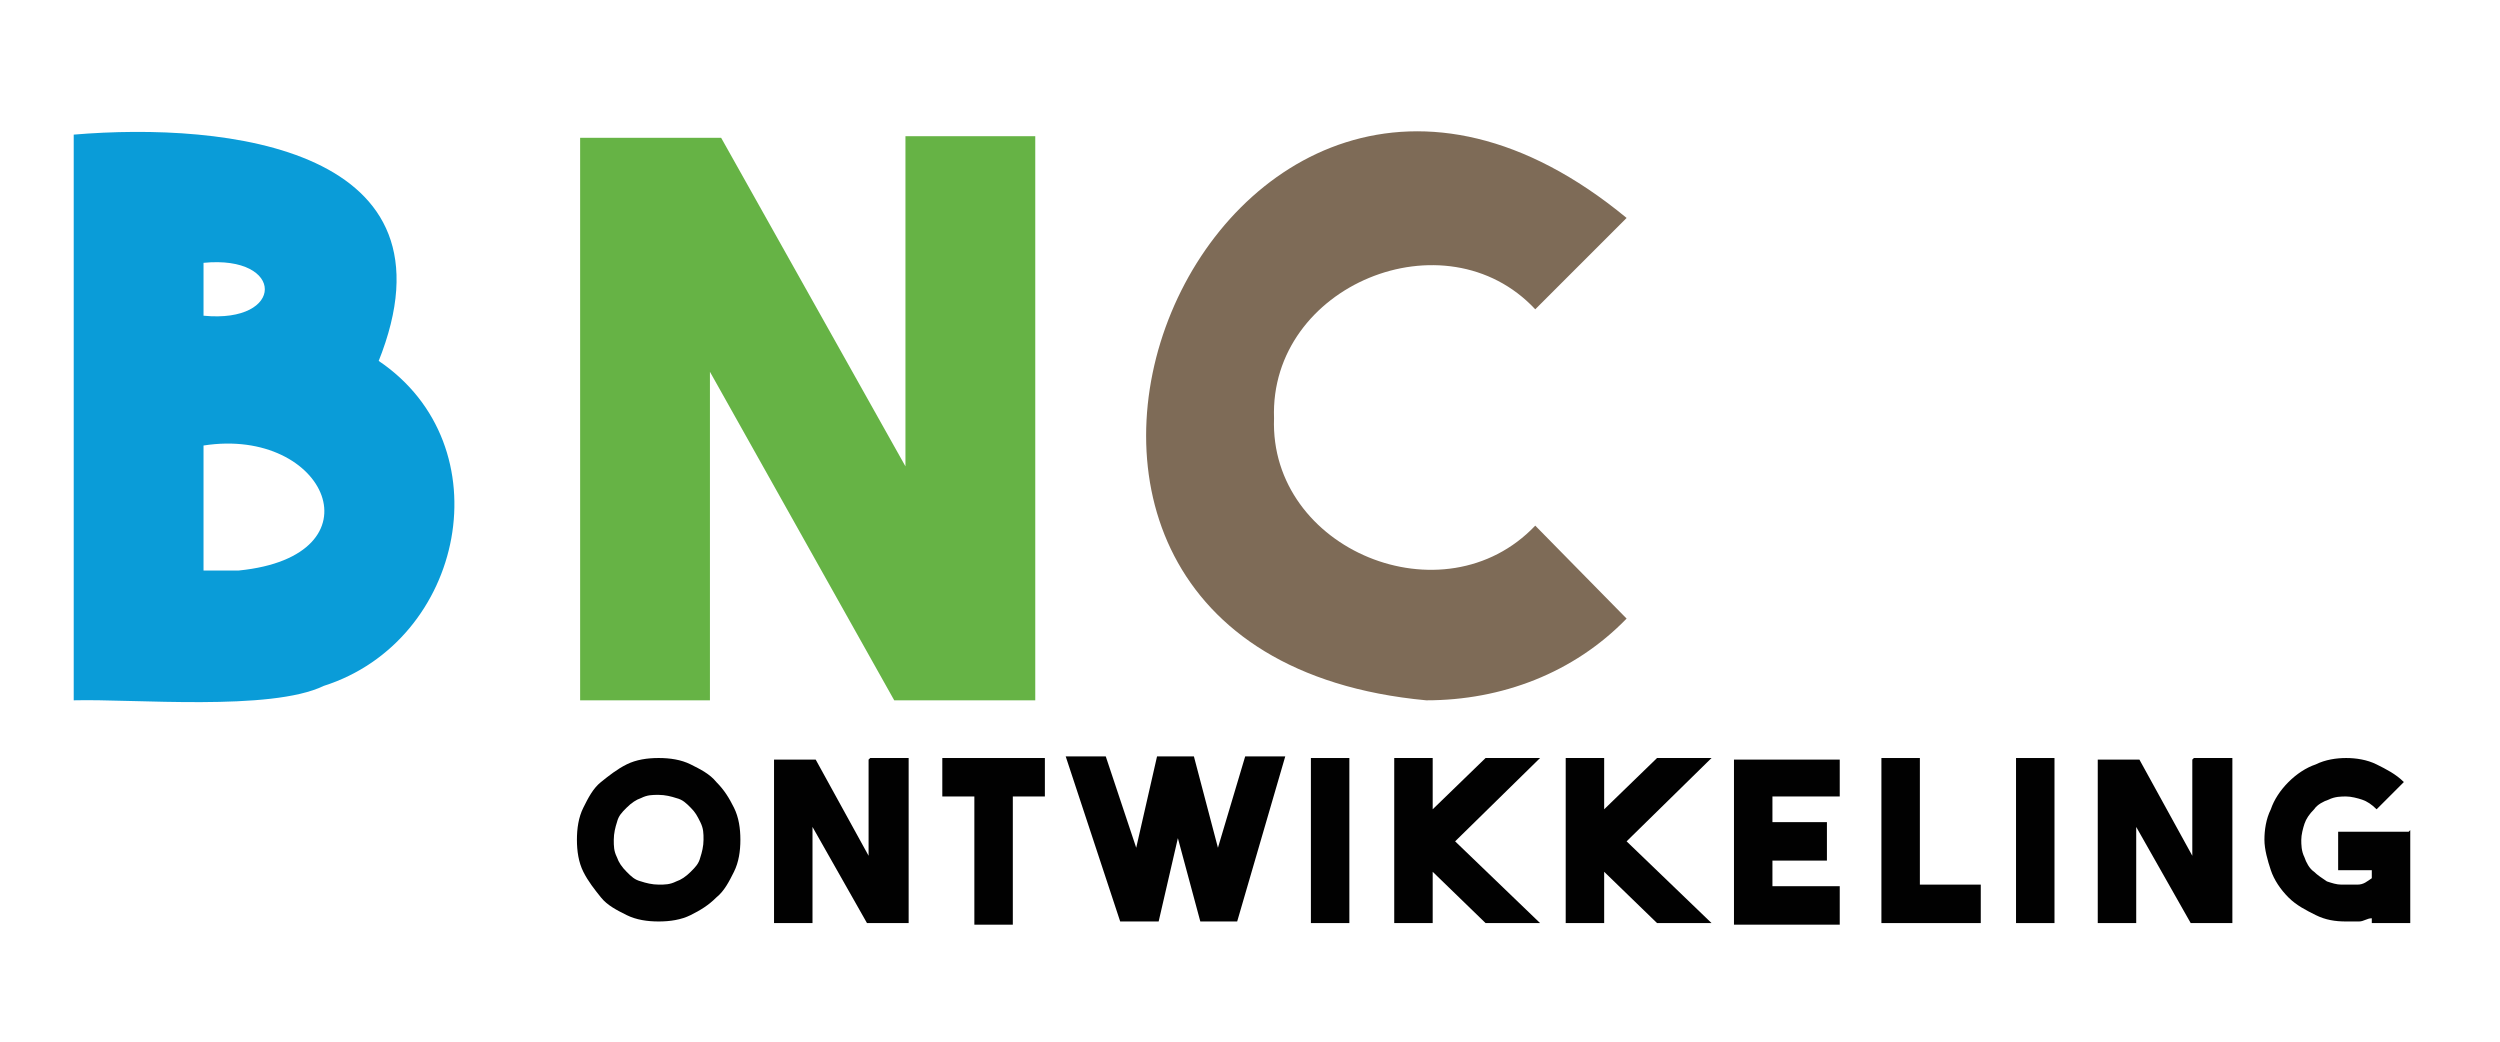
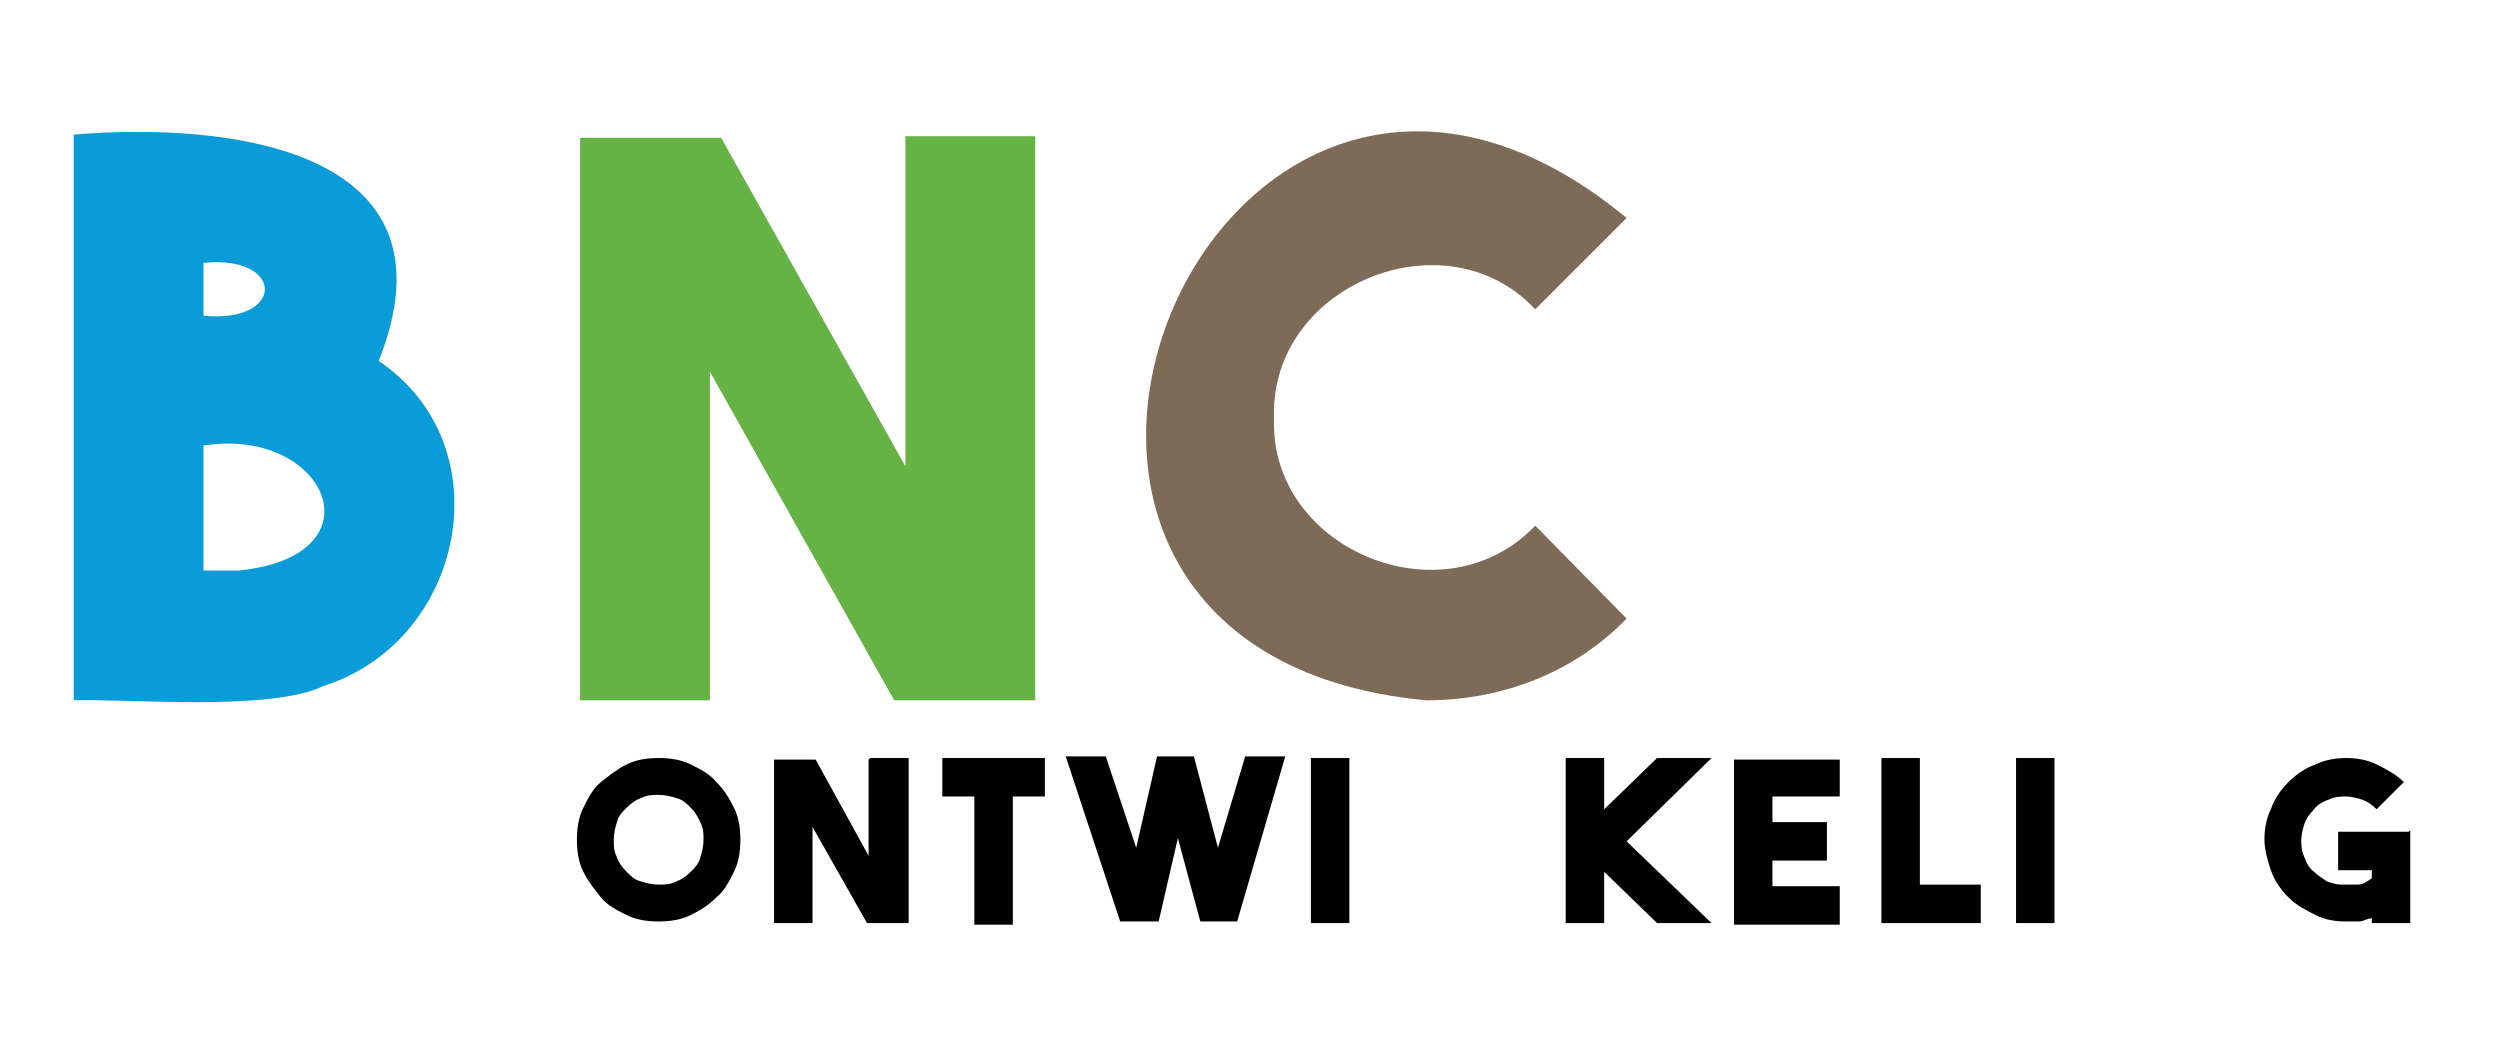
<svg xmlns="http://www.w3.org/2000/svg" id="Laag_1" version="1.1" viewBox="0 0 156 65">
  <defs>
    <style>
      .st0 {
        fill: #010101;
      }

      .st1 {
        fill: #66b345;
      }

      .st2 {
        fill: #7e6b57;
      }

      .st3 {
        fill: #0a9cd8;
      }
    </style>
  </defs>
  <g>
    <path class="st2" d="M101.5,13.6l-5.7,5.7c-5.6-6-16.6-1.5-16.3,6.8-.3,8.2,10.6,12.7,16.3,6.7l5.7,5.8c-3.3,3.4-7.8,5.1-12.5,5.1-33.3-3.1-13.3-51.4,12.5-30.1Z" />
    <polygon class="st1" points="64.6 8.5 64.6 43.7 55.8 43.7 44.3 23.2 44.3 43.7 36.2 43.7 36.2 8.6 45 8.6 56.5 29.1 56.5 8.5 64.6 8.5" />
    <path class="st3" d="M23.6,22.5c7.9,5.3,5.4,17.5-3.4,20.3-3.3,1.6-11.9.8-15.6.9V8.4c9.5-.8,24.4.8,19,14.2ZM14.9,35.6c9-.9,5.5-9-2.2-7.8v7.8h2.2ZM12.7,19.7c5.1.5,5.1-3.8,0-3.3v3.3Z" />
  </g>
  <g>
    <path class="st0" d="M41.1,47.3c.7,0,1.4.1,2,.4.6.3,1.2.6,1.6,1.1.5.5.8,1,1.1,1.6.3.6.4,1.3.4,2s-.1,1.4-.4,2c-.3.6-.6,1.2-1.1,1.6-.5.5-1,.8-1.6,1.1s-1.3.4-2,.4-1.4-.1-2-.4-1.2-.6-1.6-1.1-.8-1-1.1-1.6-.4-1.3-.4-2,.1-1.4.4-2c.3-.6.6-1.2,1.1-1.6s1-.8,1.6-1.1c.6-.3,1.3-.4,2-.4ZM41.1,55.2c.4,0,.7,0,1.1-.2.3-.1.6-.3.9-.6s.5-.5.6-.9c.1-.3.2-.7.2-1.1s0-.7-.2-1.1-.3-.6-.6-.9-.5-.5-.9-.6c-.3-.1-.7-.2-1.1-.2s-.7,0-1.1.2c-.3.1-.6.3-.9.6-.3.3-.5.5-.6.9-.1.3-.2.7-.2,1.1s0,.7.2,1.1c.1.3.3.6.6.9.3.3.5.5.9.6.3.1.7.2,1.1.2Z" />
    <path class="st0" d="M54.3,47.3h2.4v10.3h-2.6l-3.4-6v6h-2.4v-10.2h2.6l3.3,6v-6Z" />
    <path class="st0" d="M65.2,47.3v2.4h-2v8h-2.4v-8h-2v-2.4h6.3Z" />
    <path class="st0" d="M77.7,47.2h2.5l-3,10.3h-2.3l-1.4-5.2-1.2,5.2h-2.4l-3.4-10.3h2.5l1.9,5.7,1.3-5.7h2.3l1.5,5.7,1.7-5.7Z" />
    <path class="st0" d="M84.2,57.6h-2.4v-10.3h2.4v10.3Z" />
-     <path class="st0" d="M96.1,47.3l-5.3,5.2,5.3,5.1h-3.4l-3.3-3.2v3.2h-2.4v-10.3h2.4v3.2l3.3-3.2h3.4Z" />
    <path class="st0" d="M106.8,47.3l-5.3,5.2,5.3,5.1h-3.4l-3.3-3.2v3.2h-2.4v-10.3h2.4v3.2l3.3-3.2h3.4Z" />
    <path class="st0" d="M114.8,49.7h-4.2v1.6h3.4v2.4h-3.4v1.6h4.2v2.4h-6.6v-10.3h6.6s0,2.4,0,2.4Z" />
    <path class="st0" d="M123.5,57.6h-6.1v-10.3h2.4v7.9h3.8v2.4Z" />
    <path class="st0" d="M128.2,57.6h-2.4v-10.3h2.4v10.3Z" />
-     <path class="st0" d="M136.9,47.3h2.4v10.3h-2.6l-3.4-6v6h-2.4v-10.2h2.6l3.3,6v-6Z" />
    <path class="st0" d="M150.4,51.8v5.8h-2.4v-.3c-.3,0-.5.2-.8.2-.3,0-.5,0-.8,0-.7,0-1.3-.1-1.9-.4-.6-.3-1.2-.6-1.7-1.1s-.9-1.1-1.1-1.7c-.2-.6-.4-1.3-.4-1.9s.1-1.3.4-1.9c.2-.6.6-1.2,1.1-1.7s1.1-.9,1.7-1.1c.6-.3,1.3-.4,1.9-.4s1.3.1,1.9.4c.6.3,1.2.6,1.7,1.1l-1.7,1.7c-.3-.3-.6-.5-.9-.6-.3-.1-.7-.2-1-.2s-.7,0-1.1.2c-.3.1-.7.3-.9.6-.3.3-.5.6-.6.9-.1.3-.2.7-.2,1s0,.7.2,1.1c.1.3.3.7.6.9.2.2.5.4.8.6.3.1.6.2.9.2.3,0,.6,0,1,0s.6-.2.9-.4v-.5h-2.1v-2.4h4.4Z" />
  </g>
</svg>